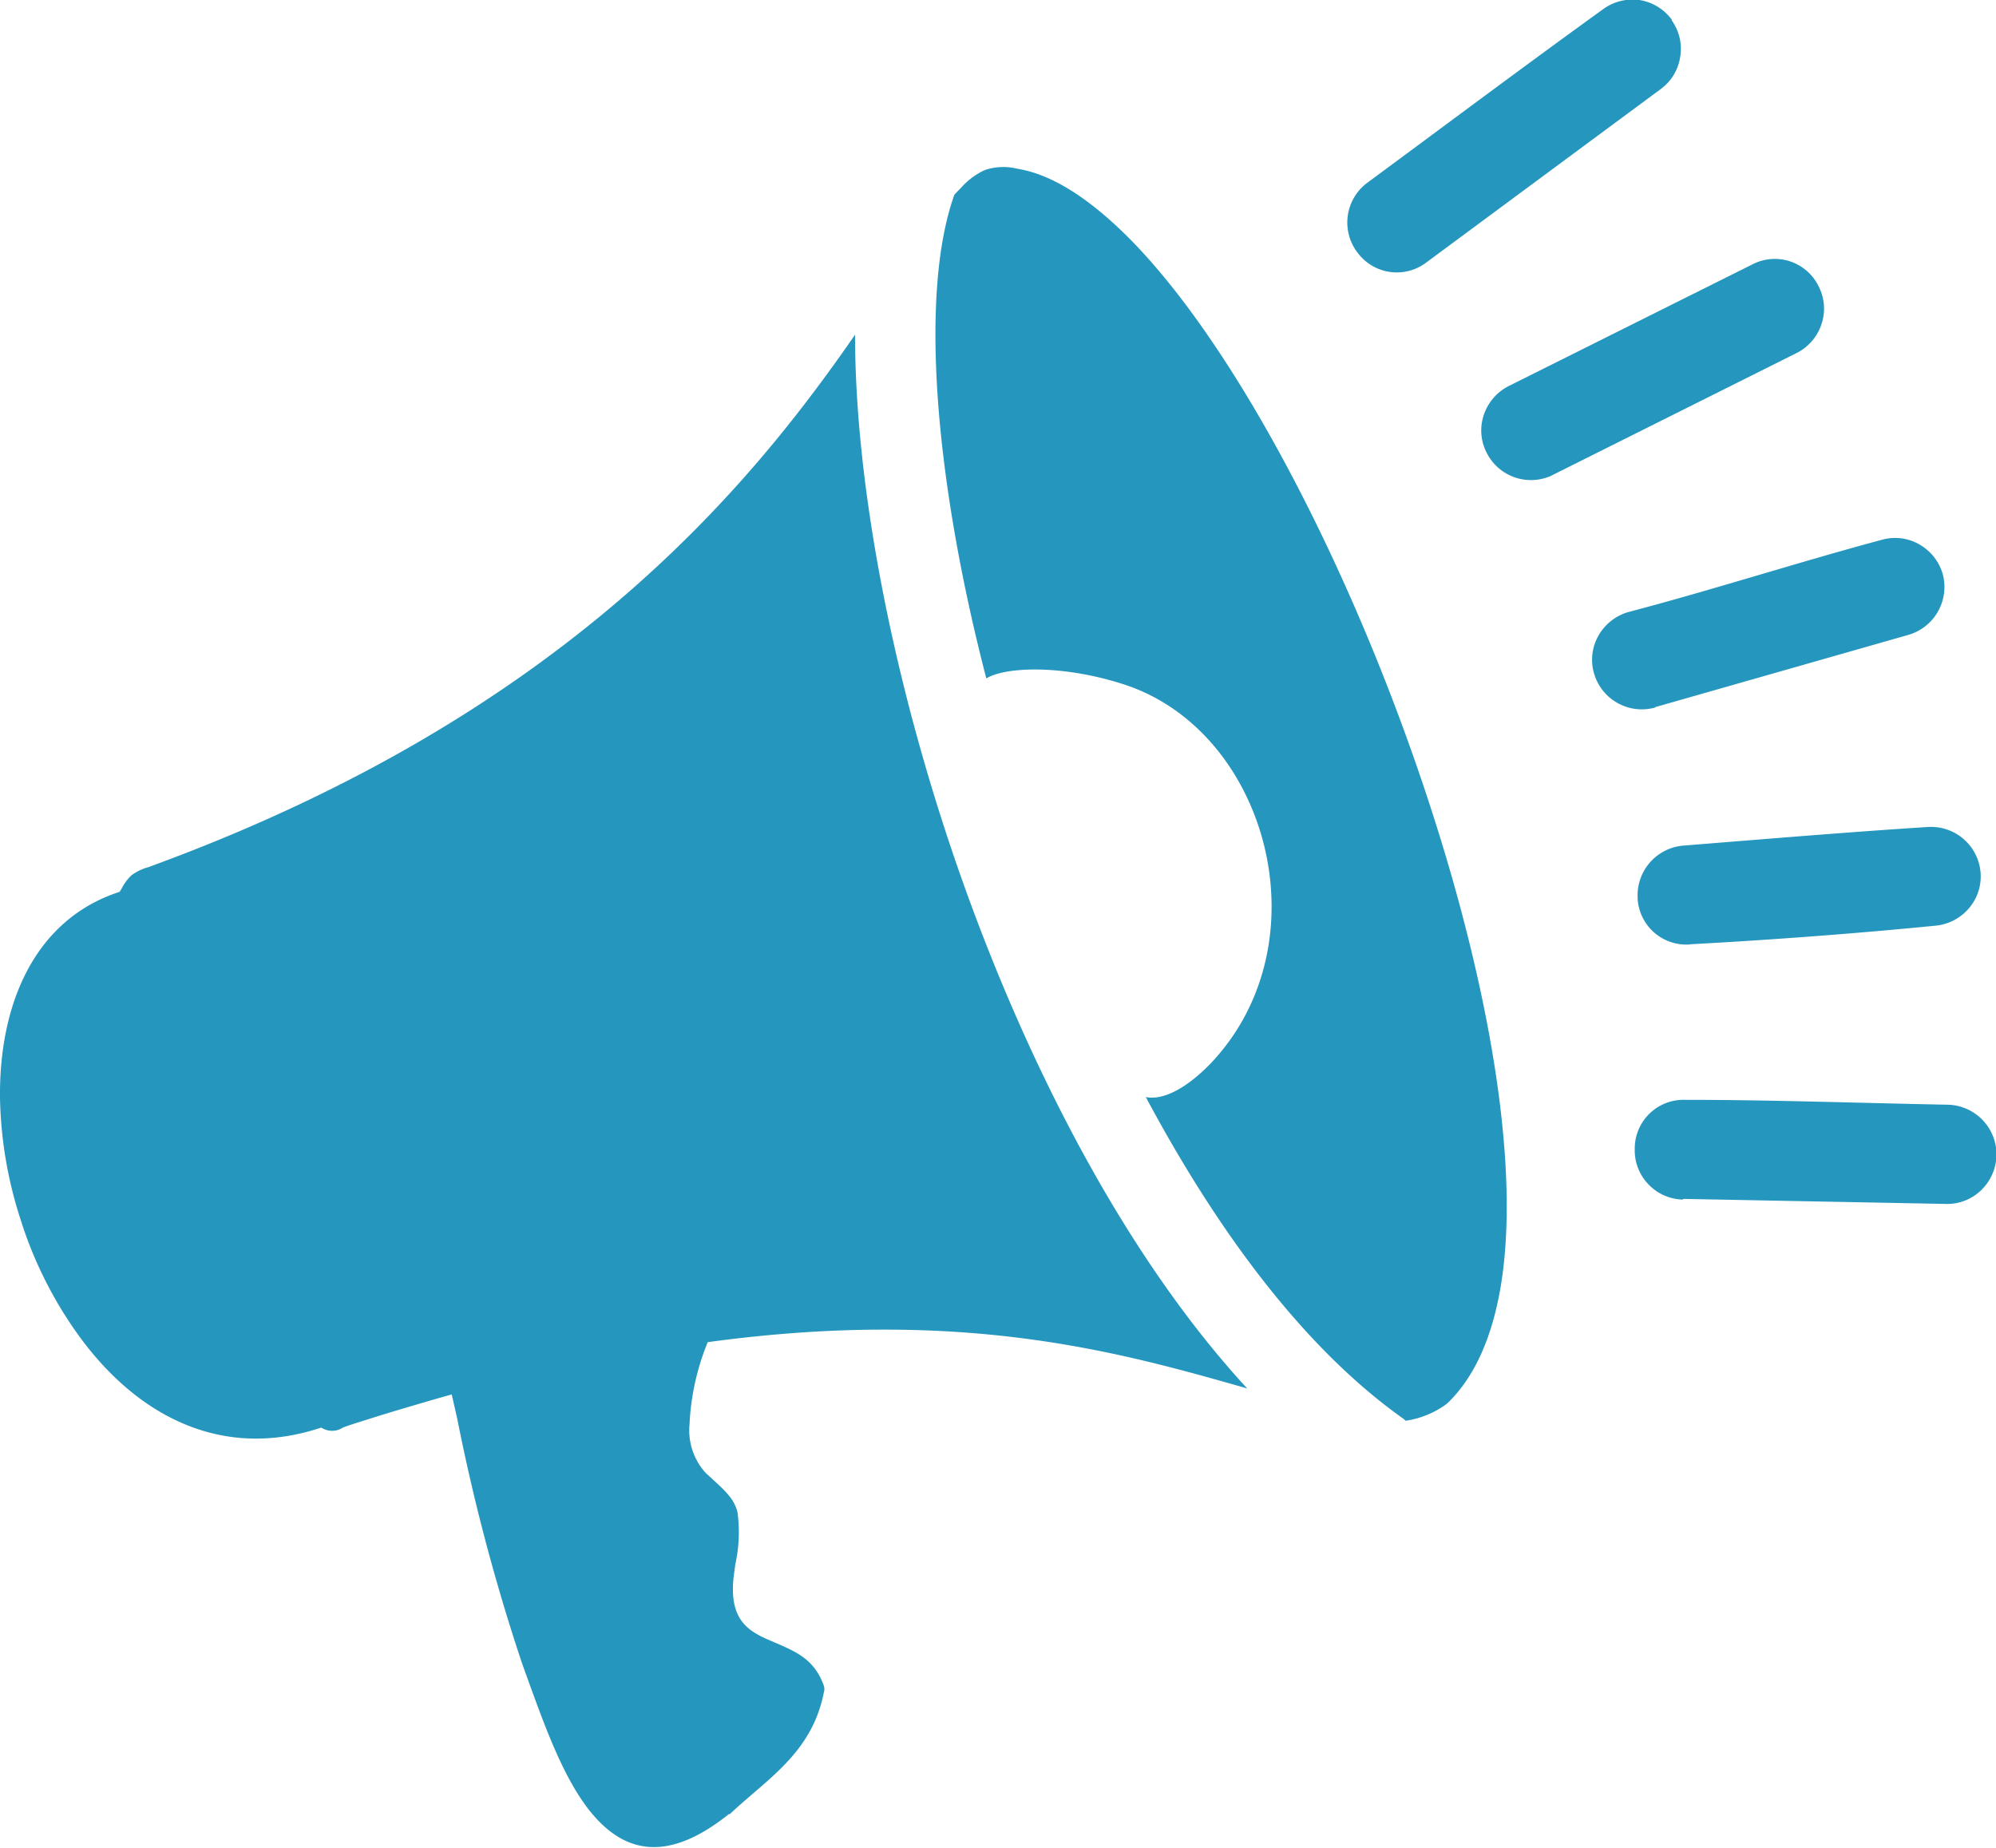
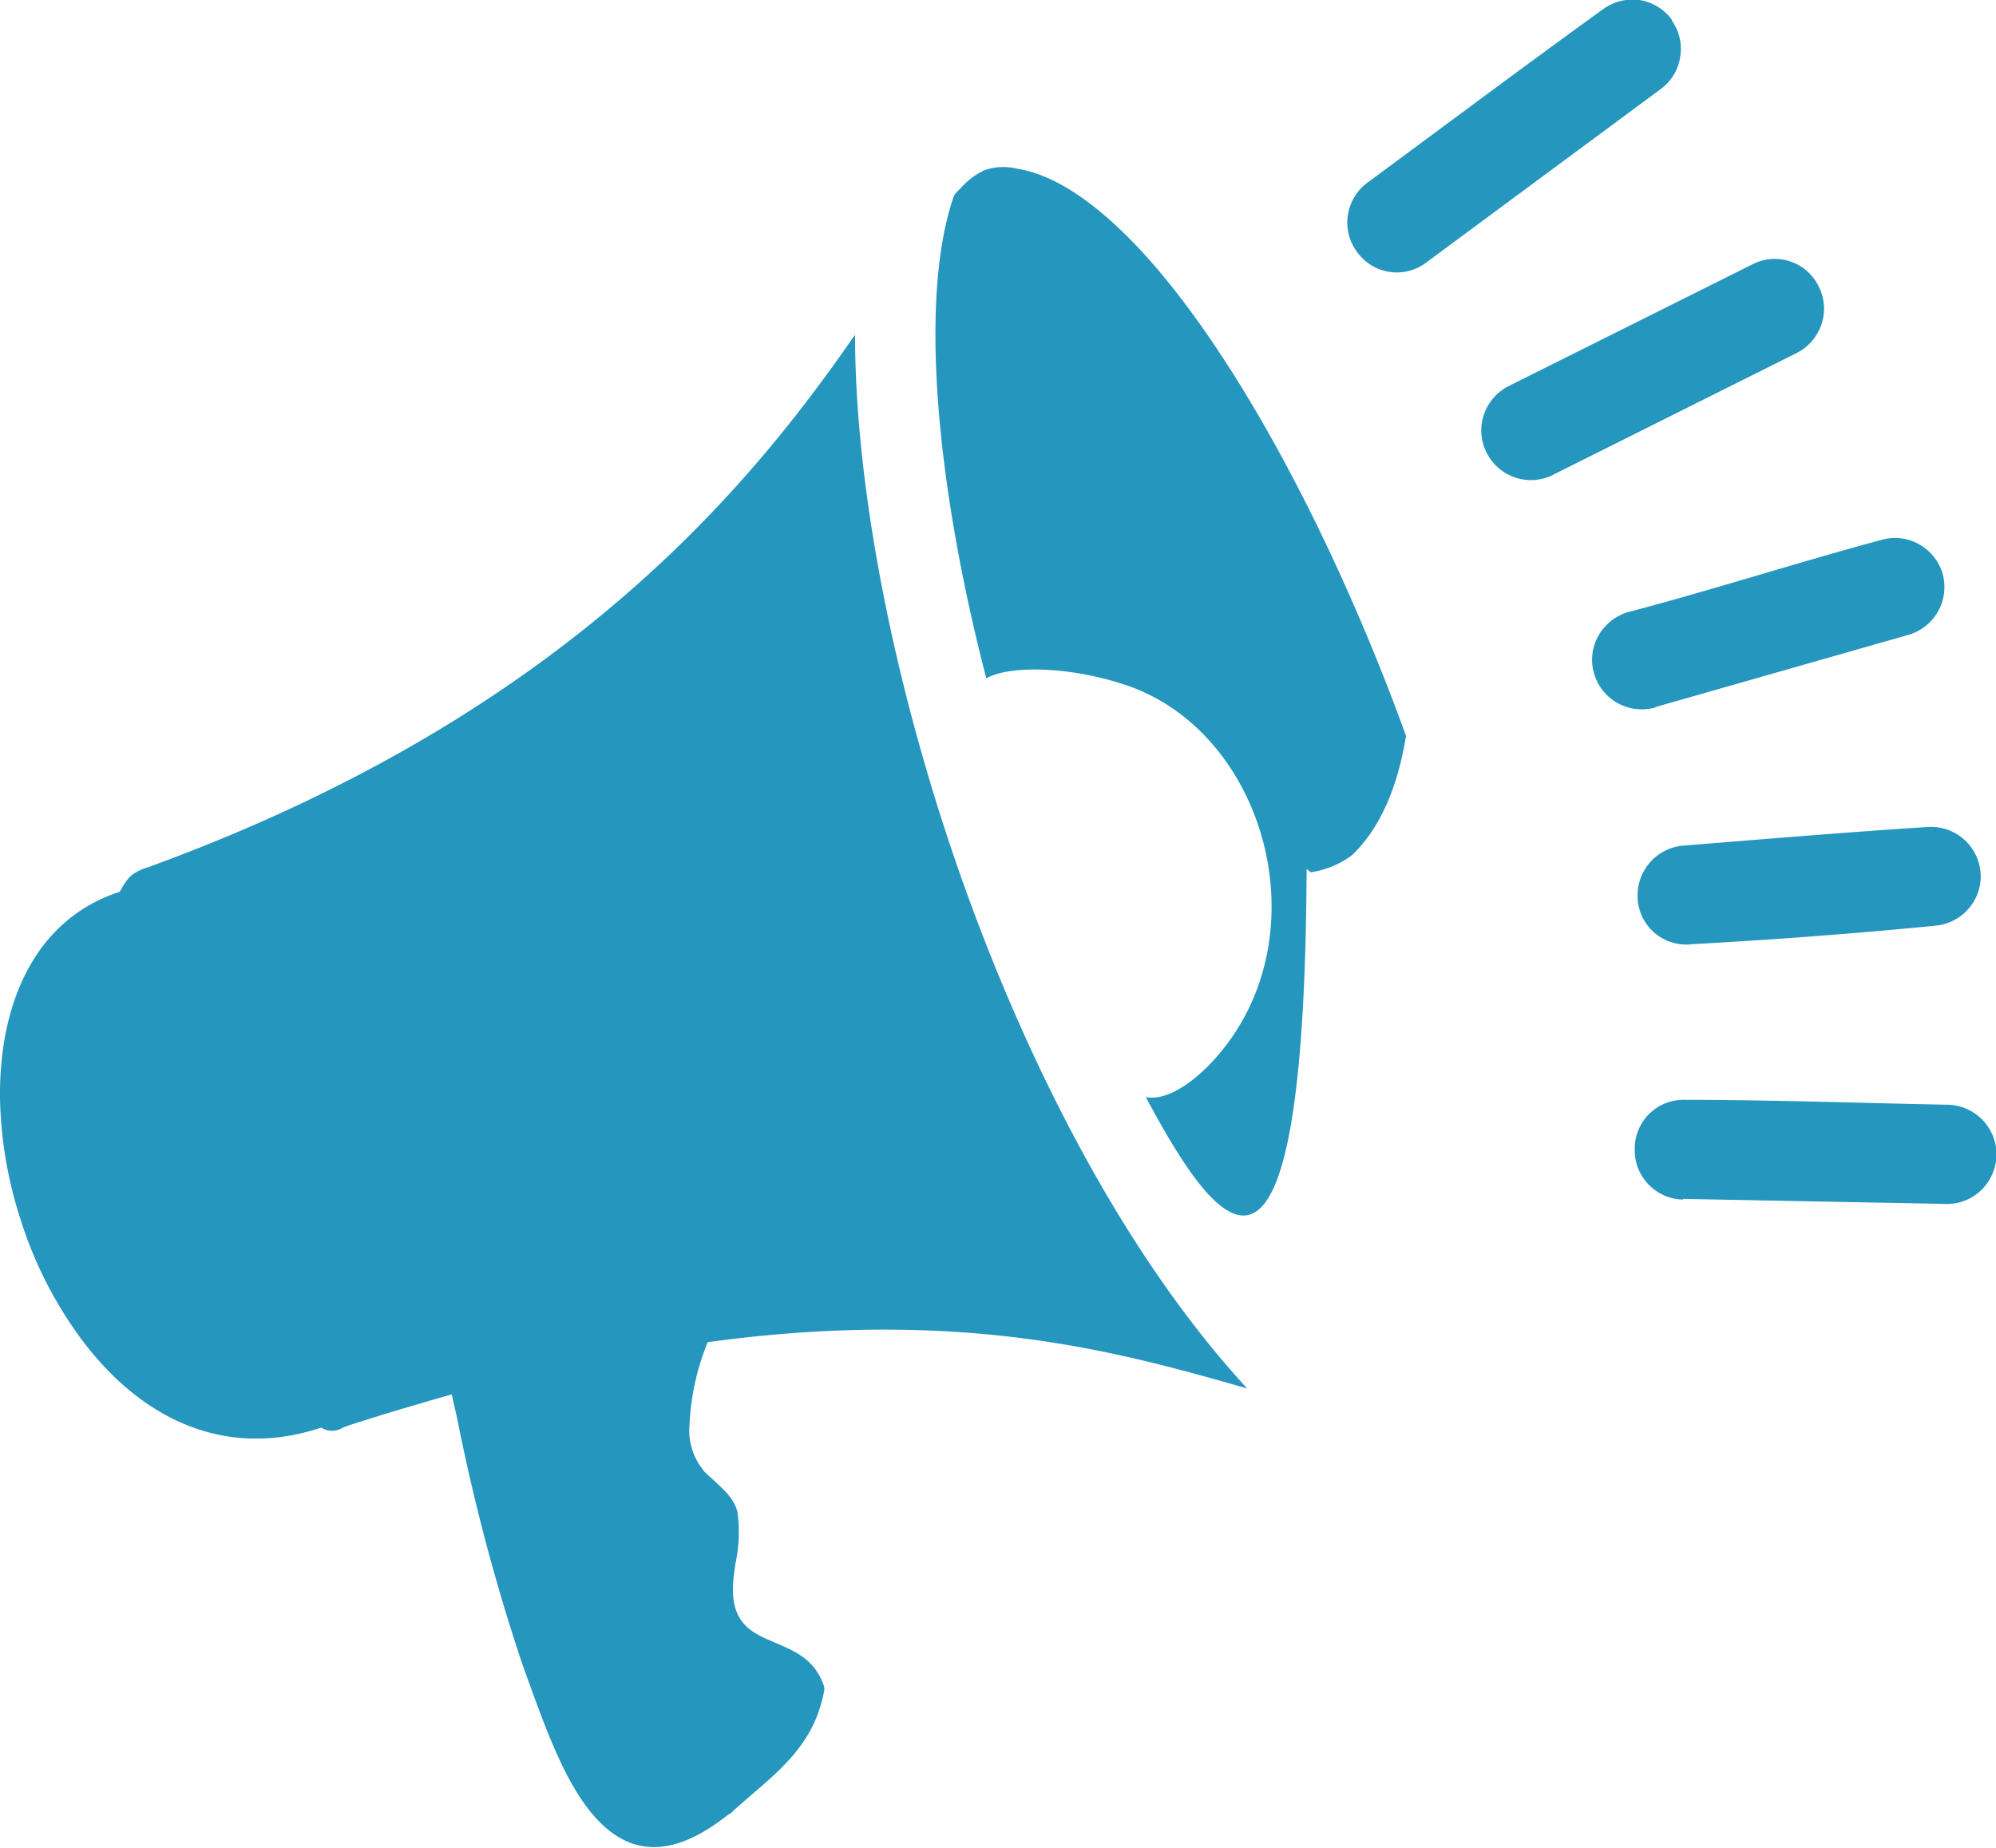
<svg xmlns="http://www.w3.org/2000/svg" id="Layer_1" data-name="Layer 1" viewBox="0 0 122.88 113.8">
  <defs fill="#2596be">
    <style>.cls-1{fill-rule:evenodd;}</style>
  </defs>
  <title>loudspeake</title>
-   <path class="cls-1" d="M0,67.6c-.06-5.83,2.16-11,7.37-12.69l.13-.22a2.91,2.91,0,0,1,.6-.8,3.1,3.1,0,0,1,1.05-.5l.29-.11C34.7,44,46.09,30.07,52.64,20.61c0,9.29,2.33,21.4,6.43,33.12,4.21,12,10.29,23.71,17.71,31.76h0c-7.73-2.2-17.43-5-33.21-2.85a15.17,15.17,0,0,0-1.12,5.06,3.9,3.9,0,0,0,1,3l.24.22c1,.91,1.49,1.36,1.71,2.17a9.17,9.17,0,0,1-.13,3.22l-.09.67c-.37,2.93,1.05,3.53,2.46,4.13s2.51,1.08,3.08,2.69a.68.68,0,0,1,0,.4c-.58,3-2.5,4.64-4.43,6.29-.47.41-.95.82-1.36,1.21l-.06,0c-3.92,3.14-6.57,2.3-8.58-.22-1.58-2-2.68-5-3.7-7.81l-.44-1.22a122.88,122.88,0,0,1-4-15.09l-.34-1.5c-.87.24-1.78.51-2.73.79h0c-1.2.35-2.4.73-3.59,1.11l-.38.14a1.21,1.21,0,0,1-1.33,0C13.47,90,8.2,87,4.68,82a25,25,0,0,1-3.41-6.9A25.74,25.74,0,0,1,0,67.6ZM87.81,16.16a3,3,0,0,1-4.23-.6l-.07-.09a3.05,3.05,0,0,1,.63-4.19C89,7.69,93.84,4.07,98.7.56A3.09,3.09,0,0,1,100.92,0a3.06,3.06,0,0,1,2,1.21l0,.05a3,3,0,0,1,.52,2.23,3,3,0,0,1-1.21,2L87.81,16.16Zm15.79,57.7h0a3,3,0,0,1-2.11-.93,3,3,0,0,1-.85-2.14v-.07a3,3,0,0,1,3.07-3c5.37,0,10.83.2,16.2.3a3.07,3.07,0,0,1,3,3.1,3.09,3.09,0,0,1-.93,2.15,3,3,0,0,1-2.16.86l-16.19-.31Zm.47-15.71a3,3,0,0,1-3.25-2.78V55.3a3.07,3.07,0,0,1,2.77-3.23c5-.4,10.09-.83,15.1-1.15a3.06,3.06,0,0,1,3.24,2.81h0a3,3,0,0,1-.73,2.21A3.08,3.08,0,0,1,119.12,57c-4.85.48-10.18.88-15.05,1.14Zm-2.16-14.59a3.06,3.06,0,0,1-3.78-2.11v0a3,3,0,0,1,.27-2.3,3.1,3.1,0,0,1,1.83-1.46c5.21-1.37,10.4-3.05,15.61-4.45a3,3,0,0,1,2.3.27,3.08,3.08,0,0,1,1.45,1.8v0a3.07,3.07,0,0,1-2.1,3.78l-15.59,4.45Zm-6.3-14.32a3.05,3.05,0,0,1-4.09-1.37,3,3,0,0,1-.17-2.33,3.09,3.09,0,0,1,1.53-1.77l15-7.49a3,3,0,0,1,4.09,1.37,3,3,0,0,1,.16,2.33,3.07,3.07,0,0,1-1.53,1.76l-15,7.5ZM58.75,12c.13-.15.27-.29.4-.42a4.46,4.46,0,0,1,1.48-1.11h0a3.58,3.58,0,0,1,2-.08c2.25.36,4.66,2,7.11,4.51,6,6.19,12.32,18,16.82,30.41s7.2,25.36,5.85,33.77c-.51,3.13-1.57,5.66-3.31,7.33l-.09.07a5.64,5.64,0,0,1-2.47,1,2.43,2.43,0,0,0-.25-.2C80.3,83,75,75.9,70.54,67.55c1.14.22,2.6-.63,4-2.08,7-7.38,3.56-20.28-5.17-23.27C65.81,41,62.27,41,60.87,41.69l-.15.08C57.52,29.42,56.61,18,58.75,12Z" fill="#2596be" />
+   <path class="cls-1" d="M0,67.6c-.06-5.83,2.16-11,7.37-12.69l.13-.22a2.91,2.91,0,0,1,.6-.8,3.1,3.1,0,0,1,1.05-.5l.29-.11C34.7,44,46.09,30.07,52.64,20.61c0,9.29,2.33,21.4,6.43,33.12,4.21,12,10.29,23.71,17.71,31.76h0c-7.73-2.2-17.43-5-33.21-2.85a15.17,15.17,0,0,0-1.12,5.06,3.9,3.9,0,0,0,1,3l.24.22c1,.91,1.49,1.36,1.71,2.17a9.17,9.17,0,0,1-.13,3.22l-.09.67c-.37,2.93,1.05,3.53,2.46,4.13s2.51,1.08,3.08,2.69a.68.68,0,0,1,0,.4c-.58,3-2.5,4.64-4.43,6.29-.47.41-.95.82-1.36,1.21l-.06,0c-3.92,3.14-6.57,2.3-8.58-.22-1.58-2-2.68-5-3.7-7.81l-.44-1.22a122.88,122.88,0,0,1-4-15.09l-.34-1.5c-.87.24-1.78.51-2.73.79h0c-1.2.35-2.4.73-3.59,1.11l-.38.14a1.21,1.21,0,0,1-1.33,0C13.47,90,8.2,87,4.68,82a25,25,0,0,1-3.41-6.9A25.74,25.74,0,0,1,0,67.6ZM87.81,16.16a3,3,0,0,1-4.23-.6l-.07-.09a3.05,3.05,0,0,1,.63-4.19C89,7.69,93.84,4.07,98.7.56A3.09,3.09,0,0,1,100.92,0a3.06,3.06,0,0,1,2,1.21l0,.05a3,3,0,0,1,.52,2.23,3,3,0,0,1-1.21,2L87.81,16.16Zm15.79,57.7h0a3,3,0,0,1-2.11-.93,3,3,0,0,1-.85-2.14v-.07a3,3,0,0,1,3.07-3c5.37,0,10.83.2,16.2.3a3.07,3.07,0,0,1,3,3.1,3.09,3.09,0,0,1-.93,2.15,3,3,0,0,1-2.16.86l-16.19-.31Zm.47-15.71a3,3,0,0,1-3.25-2.78V55.3a3.07,3.07,0,0,1,2.77-3.23c5-.4,10.09-.83,15.1-1.15a3.06,3.06,0,0,1,3.24,2.81h0a3,3,0,0,1-.73,2.21A3.08,3.08,0,0,1,119.12,57c-4.85.48-10.18.88-15.05,1.14Zm-2.16-14.59a3.06,3.06,0,0,1-3.78-2.11v0a3,3,0,0,1,.27-2.3,3.1,3.1,0,0,1,1.83-1.46c5.21-1.37,10.4-3.05,15.61-4.45a3,3,0,0,1,2.3.27,3.08,3.08,0,0,1,1.45,1.8v0a3.07,3.07,0,0,1-2.1,3.78l-15.59,4.45Zm-6.3-14.32a3.05,3.05,0,0,1-4.09-1.37,3,3,0,0,1-.17-2.33,3.09,3.09,0,0,1,1.53-1.77l15-7.49a3,3,0,0,1,4.09,1.37,3,3,0,0,1,.16,2.33,3.07,3.07,0,0,1-1.53,1.76l-15,7.5ZM58.75,12c.13-.15.27-.29.4-.42a4.46,4.46,0,0,1,1.48-1.11h0a3.58,3.58,0,0,1,2-.08c2.25.36,4.66,2,7.11,4.51,6,6.19,12.32,18,16.82,30.41c-.51,3.13-1.57,5.66-3.31,7.33l-.09.07a5.64,5.64,0,0,1-2.47,1,2.43,2.43,0,0,0-.25-.2C80.3,83,75,75.9,70.54,67.55c1.14.22,2.6-.63,4-2.08,7-7.38,3.56-20.28-5.17-23.27C65.81,41,62.27,41,60.87,41.69l-.15.08C57.52,29.42,56.61,18,58.75,12Z" fill="#2596be" />
</svg>